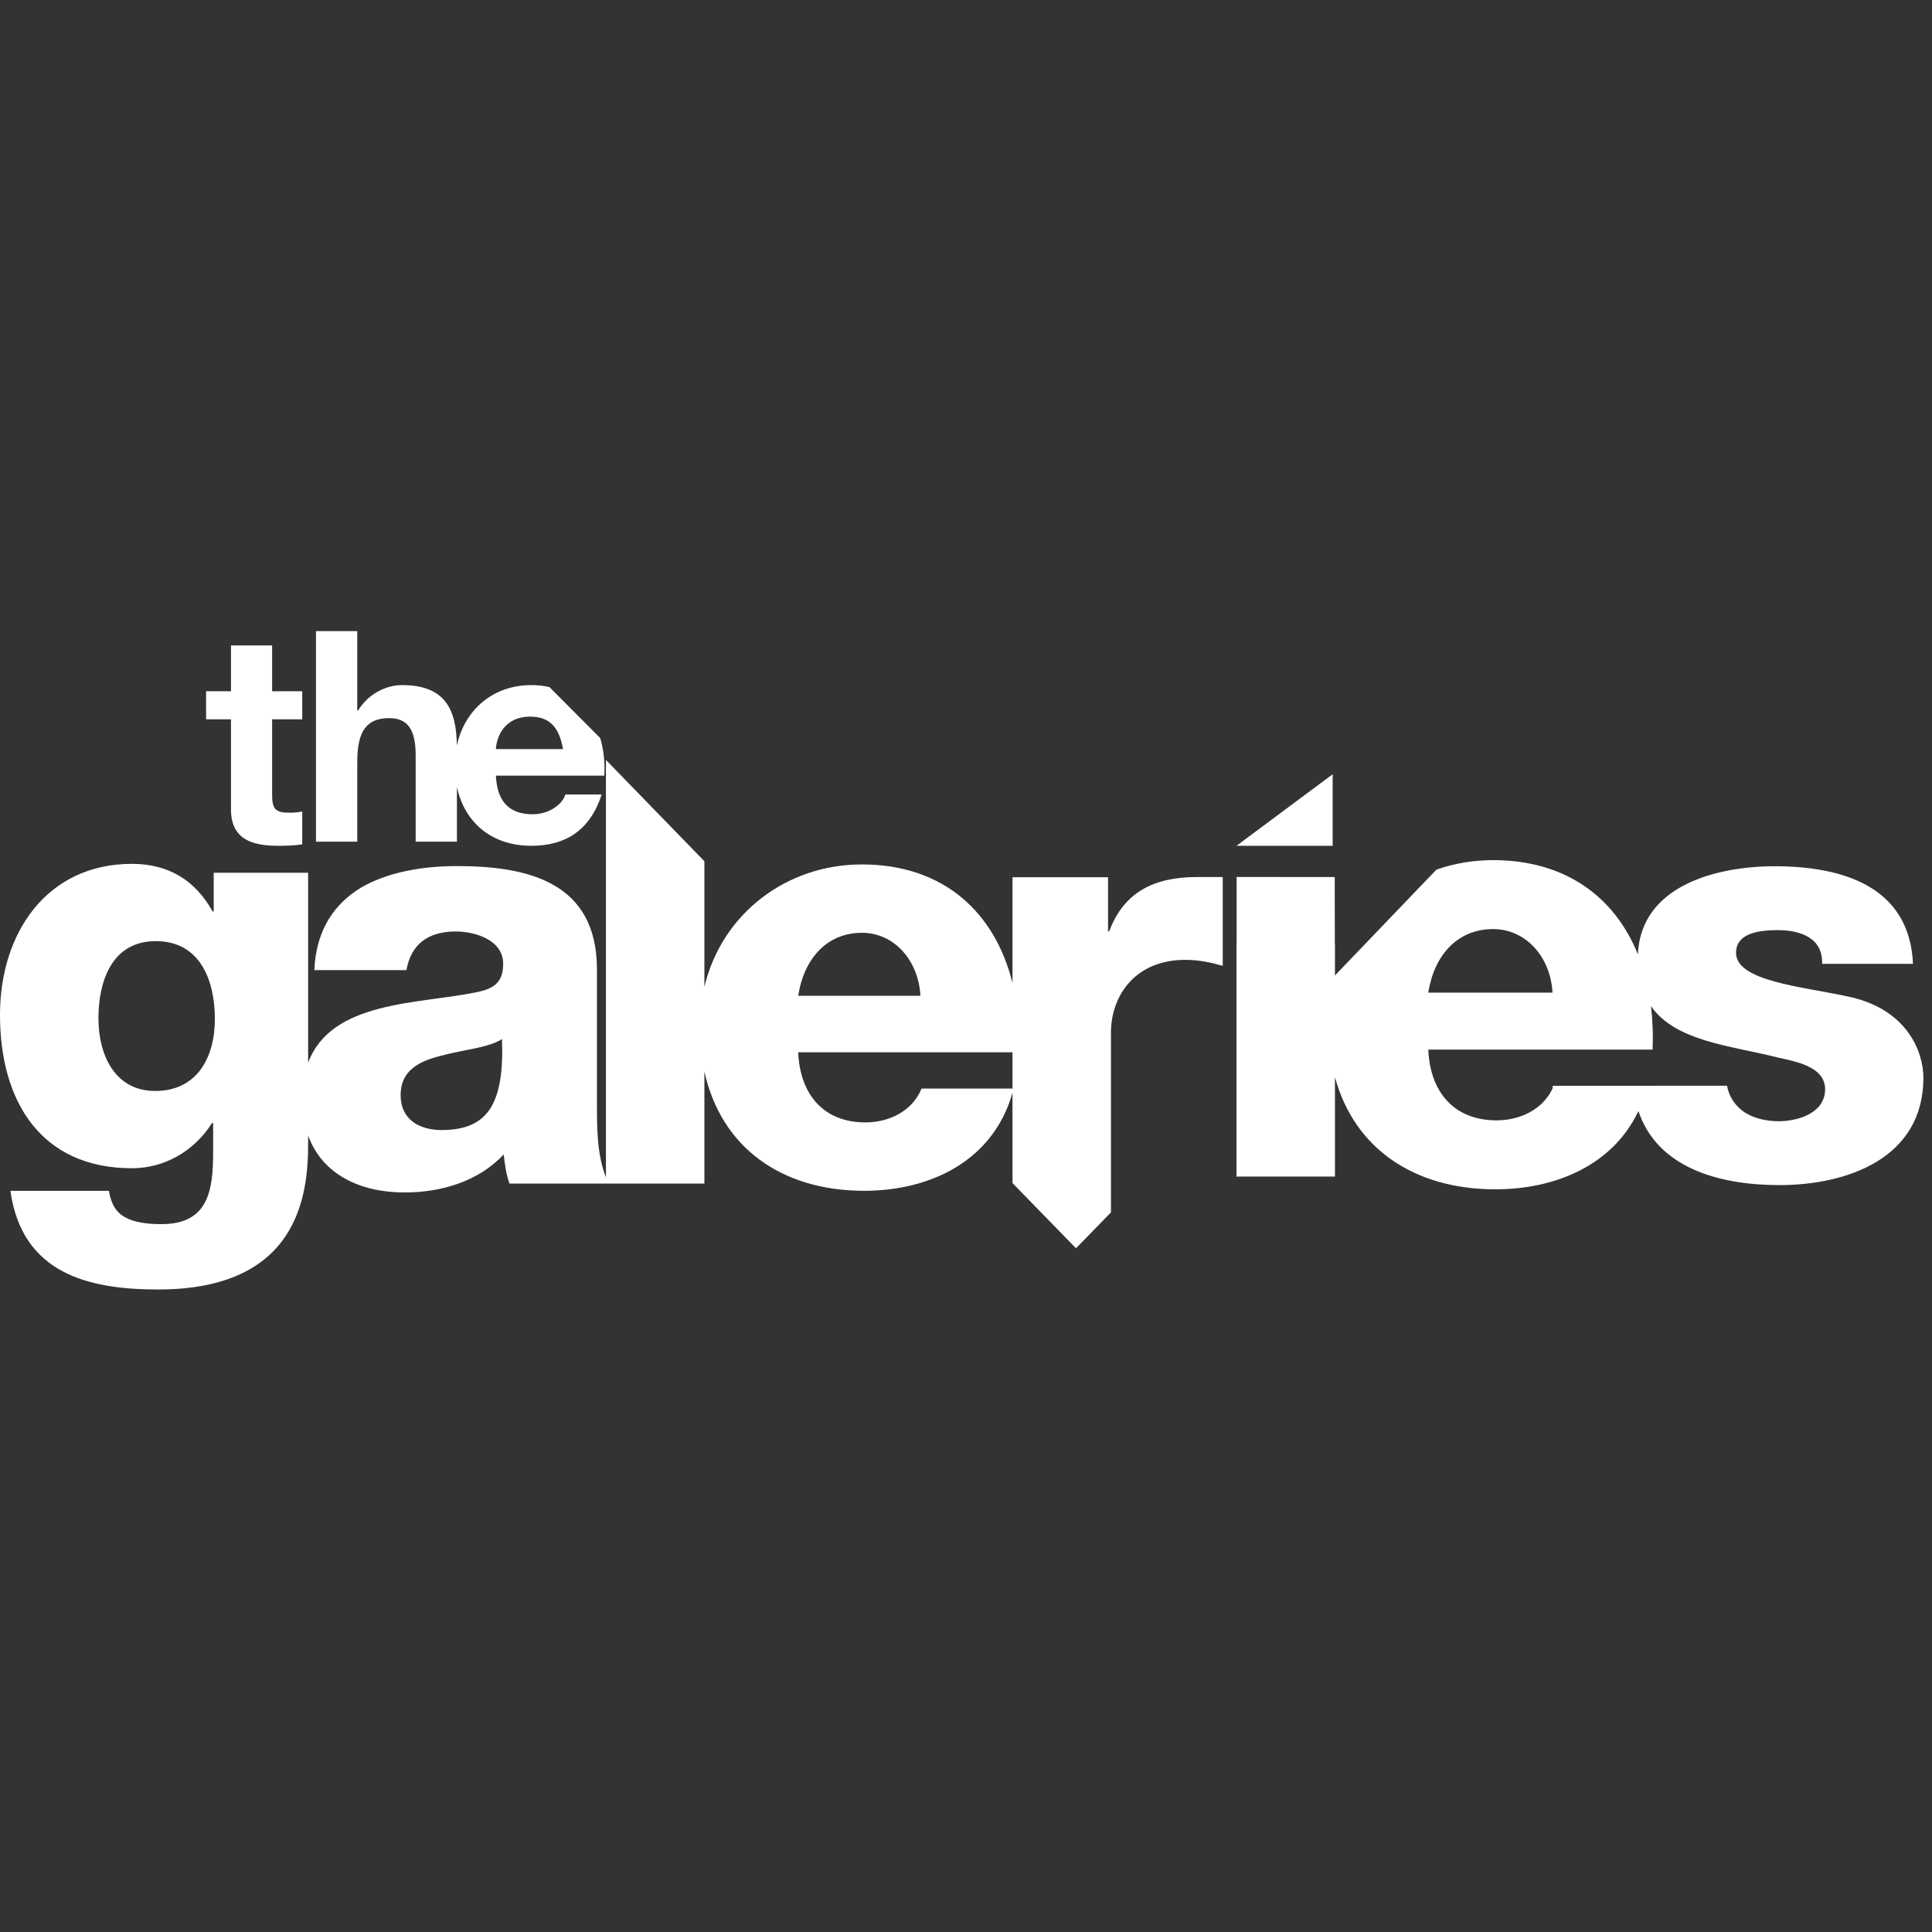
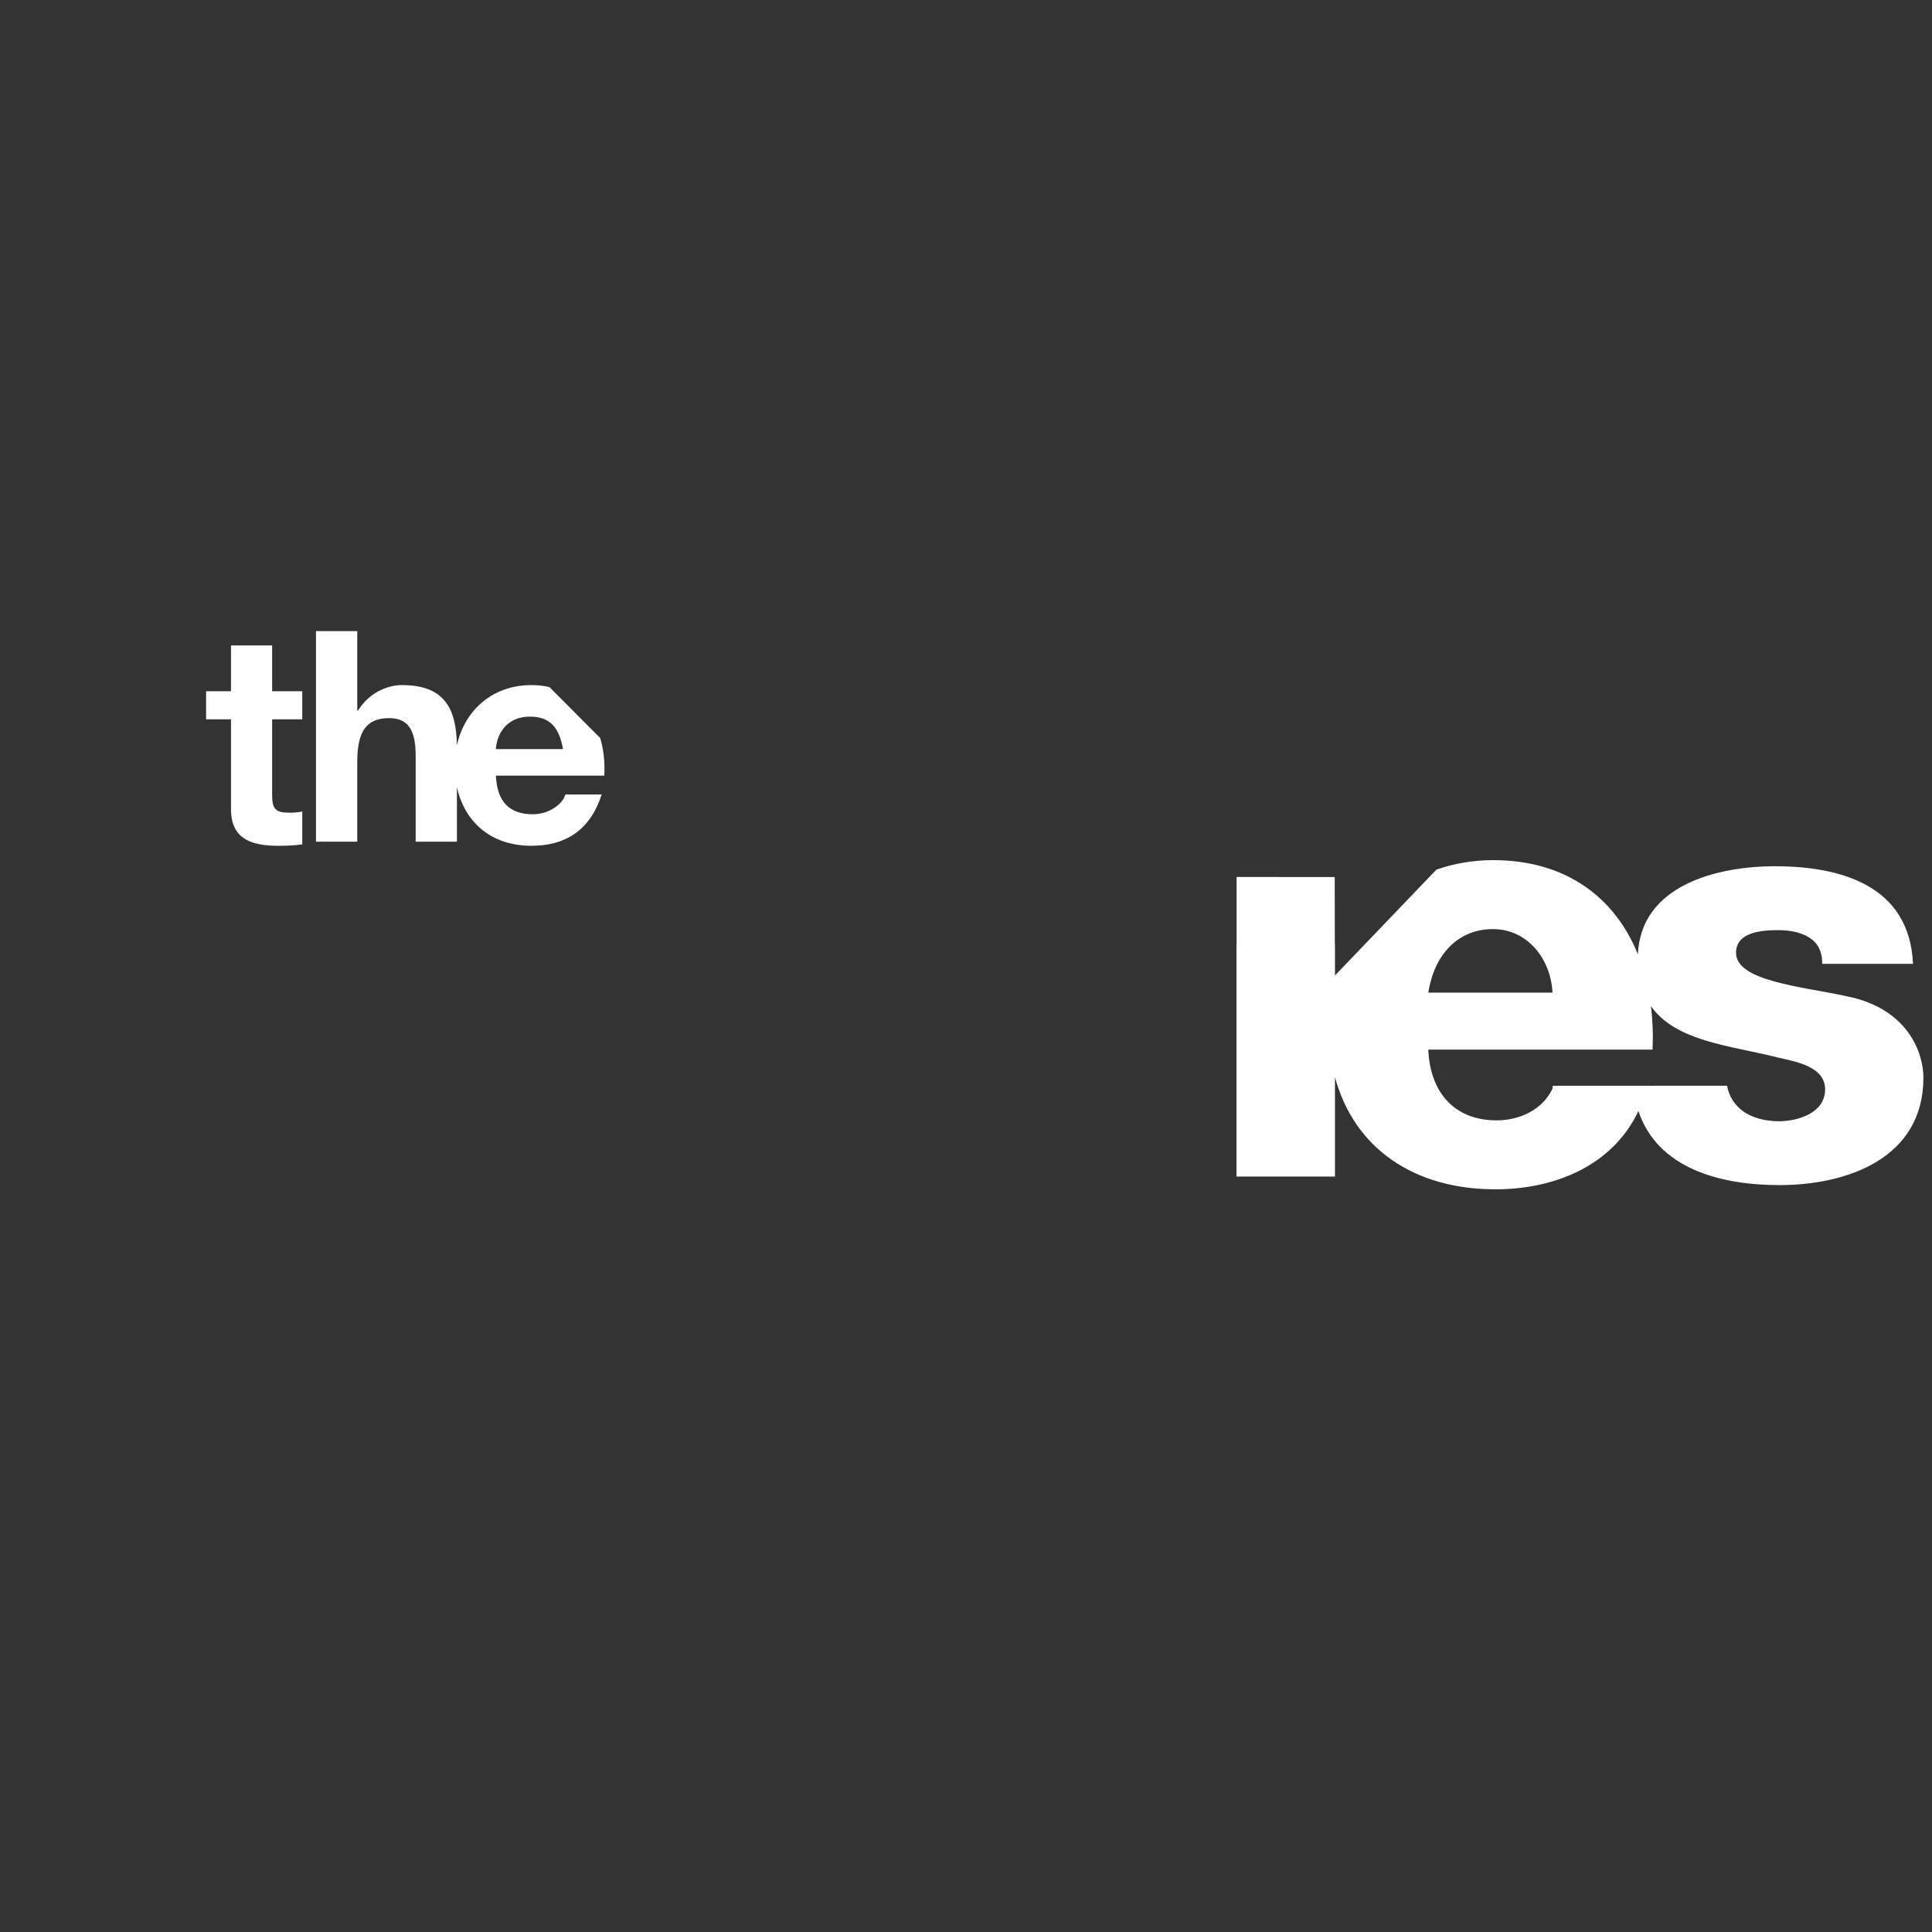
<svg xmlns="http://www.w3.org/2000/svg" width="150px" height="150px" viewBox="0 0 150 150" version="1.1">
  <rect x="0" y="0" width="150" height="150" fill="#333333" stroke="none" />
  <title>Artboard</title>
  <desc>Created with Sketch.</desc>
  <g id="Artboard" stroke="none" stroke-width="1" fill="none" fill-rule="evenodd">
    <g id="thegaleries" transform="translate(0, 49)" fill="#FFFFFF" fill-rule="nonzero">
-       <path d="M78.61,35.515 L71.551,35.515 C70.831,37.269 69.032,38.144 67.188,38.144 C63.949,38.144 62.107,35.977 61.973,32.7 L78.61,32.7 L78.61,35.515 Z M66.918,23.422 C69.481,23.422 71.325,25.637 71.46,28.313 L61.973,28.313 C62.423,25.406 64.221,23.422 66.918,23.422 Z M34.296,38.736 C32.588,38.736 31.104,37.949 31.104,36.011 C31.104,34.12 32.543,33.382 34.253,32.966 C35.916,32.504 37.894,32.366 38.974,31.674 C39.153,36.613 37.939,38.736 34.296,38.736 Z M12.051,35.702 C8.903,35.702 7.643,32.885 7.643,30.07 C7.643,27.117 8.724,24.069 12.095,24.069 C15.513,24.069 16.682,27.07 16.682,30.115 C16.682,33.117 15.288,35.702 12.051,35.702 Z M92.903,19.094 C89.619,19.094 87.245,20.263 86.119,23.308 L86.029,23.308 L86.029,19.108 L78.61,19.108 L78.61,27.321 C77.27,21.902 73.321,18.114 66.918,18.114 C61.053,18.114 56.04,21.941 54.689,27.617 L54.689,17.867 L47.045,10.001 L47.045,42.411 C46.351,40.629 46.348,38.613 46.348,36.751 L46.348,26.273 C46.348,19.488 40.998,18.242 35.466,18.242 C32.813,18.242 30.116,18.706 28.047,19.905 C25.978,21.151 24.539,23.181 24.404,26.318 L31.555,26.318 C31.915,24.289 33.263,23.32 35.377,23.32 C36.95,23.32 39.064,24.012 39.064,25.813 C39.064,27.29 38.344,27.751 37.041,28.028 C32.483,28.977 25.736,28.671 23.923,33.507 L23.923,18.761 L16.593,18.761 L16.593,21.761 L16.502,21.761 C15.153,19.315 13.04,18.069 10.252,18.069 C3.642,18.069 0,23.424 0,29.792 C0,36.53 3.193,41.702 10.252,41.702 C12.725,41.702 15.064,40.409 16.458,38.193 L16.548,38.193 L16.548,40.455 C16.548,43.408 16.186,46.041 12.545,46.041 C11.376,46.041 10.431,45.899 9.758,45.53 C9.037,45.162 8.634,44.517 8.453,43.455 L0.808,43.455 C1.708,49.87 6.835,51.116 12.276,51.116 C23.203,51.116 23.923,43.732 23.923,39.808 L23.923,39.163 C25.014,42.161 27.926,43.582 31.419,43.582 C34.208,43.582 37.13,42.753 39.109,40.628 C39.199,41.413 39.289,42.149 39.557,42.89 L54.689,42.89 L54.689,34.193 C55.984,40.086 60.673,43.453 67.098,43.453 C72.21,43.453 77.104,41.145 78.61,35.843 L78.61,42.854 L83.54,47.915 L86.254,45.132 L86.254,31.201 C86.254,28.199 88.232,25.523 92.009,25.523 C93.044,25.523 93.943,25.707 94.933,25.983 L94.933,19.094 L92.903,19.094 Z" id="Fill-1" />
      <path d="M38.502,9.159 C38.546,8.243 39.133,6.64 41.164,6.64 C42.72,6.64 43.419,7.51 43.712,9.159 L38.502,9.159 Z M46.599,8.299 L42.661,4.347 C42.225,4.245 41.756,4.19 41.254,4.19 C38.257,4.19 36.075,6.127 35.471,8.87 C35.432,6.051 34.54,4.19 31.211,4.19 C30.015,4.19 28.617,4.832 27.804,6.159 L27.737,6.159 L27.737,0 L24.533,0 L24.533,16.348 L27.737,16.348 L27.737,10.143 C27.737,7.739 28.482,6.755 30.219,6.755 C31.707,6.755 32.272,7.716 32.272,9.663 L32.272,16.348 L35.475,16.348 L35.475,12.105 C36.068,14.855 38.165,16.668 41.254,16.668 C43.893,16.668 45.811,15.479 46.714,12.685 L43.893,12.685 C43.691,13.418 42.652,14.219 41.366,14.219 C39.584,14.219 38.591,13.28 38.502,11.219 L46.916,11.219 C46.979,10.202 46.868,9.208 46.599,8.299 Z" id="Fill-2" />
      <path d="M17.934,13.846 C17.934,16.21 19.643,16.668 21.6,16.668 C22.23,16.668 22.927,16.645 23.467,16.554 L23.467,14.007 C23.129,14.075 22.815,14.098 22.477,14.098 C21.397,14.098 21.128,13.823 21.128,12.723 L21.128,6.848 L23.467,6.848 L23.467,4.668 L21.128,4.668 L21.128,1.111 L17.934,1.111 L17.934,4.668 L16,4.668 L16,6.848 L17.934,6.848 L17.934,13.846" id="Fill-3" />
      <path d="M138.108,38.052 C137.031,38.052 135.998,37.783 135.279,37.239 C134.67,36.771 134.239,36.128 134.087,35.295 L120.554,35.302 C120.555,35.376 120.544,35.449 120.537,35.523 C119.757,37.162 117.998,37.984 116.193,37.984 C112.903,37.984 111.029,35.796 110.893,32.491 L128.305,32.491 C128.357,31.325 128.312,30.195 128.178,29.111 C130.096,31.867 134.373,32.179 137.975,33.092 C139.322,33.406 141.701,33.768 141.701,35.573 C141.701,37.421 139.59,38.052 138.108,38.052 Z M115.92,23.134 C118.525,23.134 120.399,25.368 120.536,28.068 L110.893,28.068 C111.349,25.135 113.178,23.134 115.92,23.134 Z M143.407,28.356 C139.905,27.59 134.786,27.185 134.786,24.975 C134.786,23.351 136.806,23.216 138.063,23.216 C139.008,23.216 139.86,23.398 140.488,23.803 C141.118,24.209 141.478,24.839 141.478,25.831 L148.525,25.831 C148.257,19.744 142.913,18.255 137.796,18.255 C133.307,18.255 127.401,19.731 127.165,25.094 C125.394,20.704 121.611,17.78 115.92,17.78 C114.38,17.78 112.898,18.037 111.523,18.517 L103.658,26.722 C103.654,26.736 103.65,26.751 103.646,26.765 L103.646,24.279 L103.635,24.279 L103.627,19.094 L96.01,19.087 L96.01,24.279 L96,24.279 L96,42.346 L103.646,42.346 L103.646,34.63 C105.153,40.183 109.808,43.338 116.102,43.338 C120.748,43.338 125.218,41.479 127.206,37.26 C128.678,41.672 133.461,43.011 138.154,43.011 C143.407,43.011 149.333,40.938 149.333,34.669 C149.333,32.73 148.121,29.304 143.407,28.356 Z" id="Fill-4" />
-       <polyline id="Fill-5" points="103.467 11.112 96 16.668 103.467 16.668 103.467 11.112" />
    </g>
  </g>
</svg>